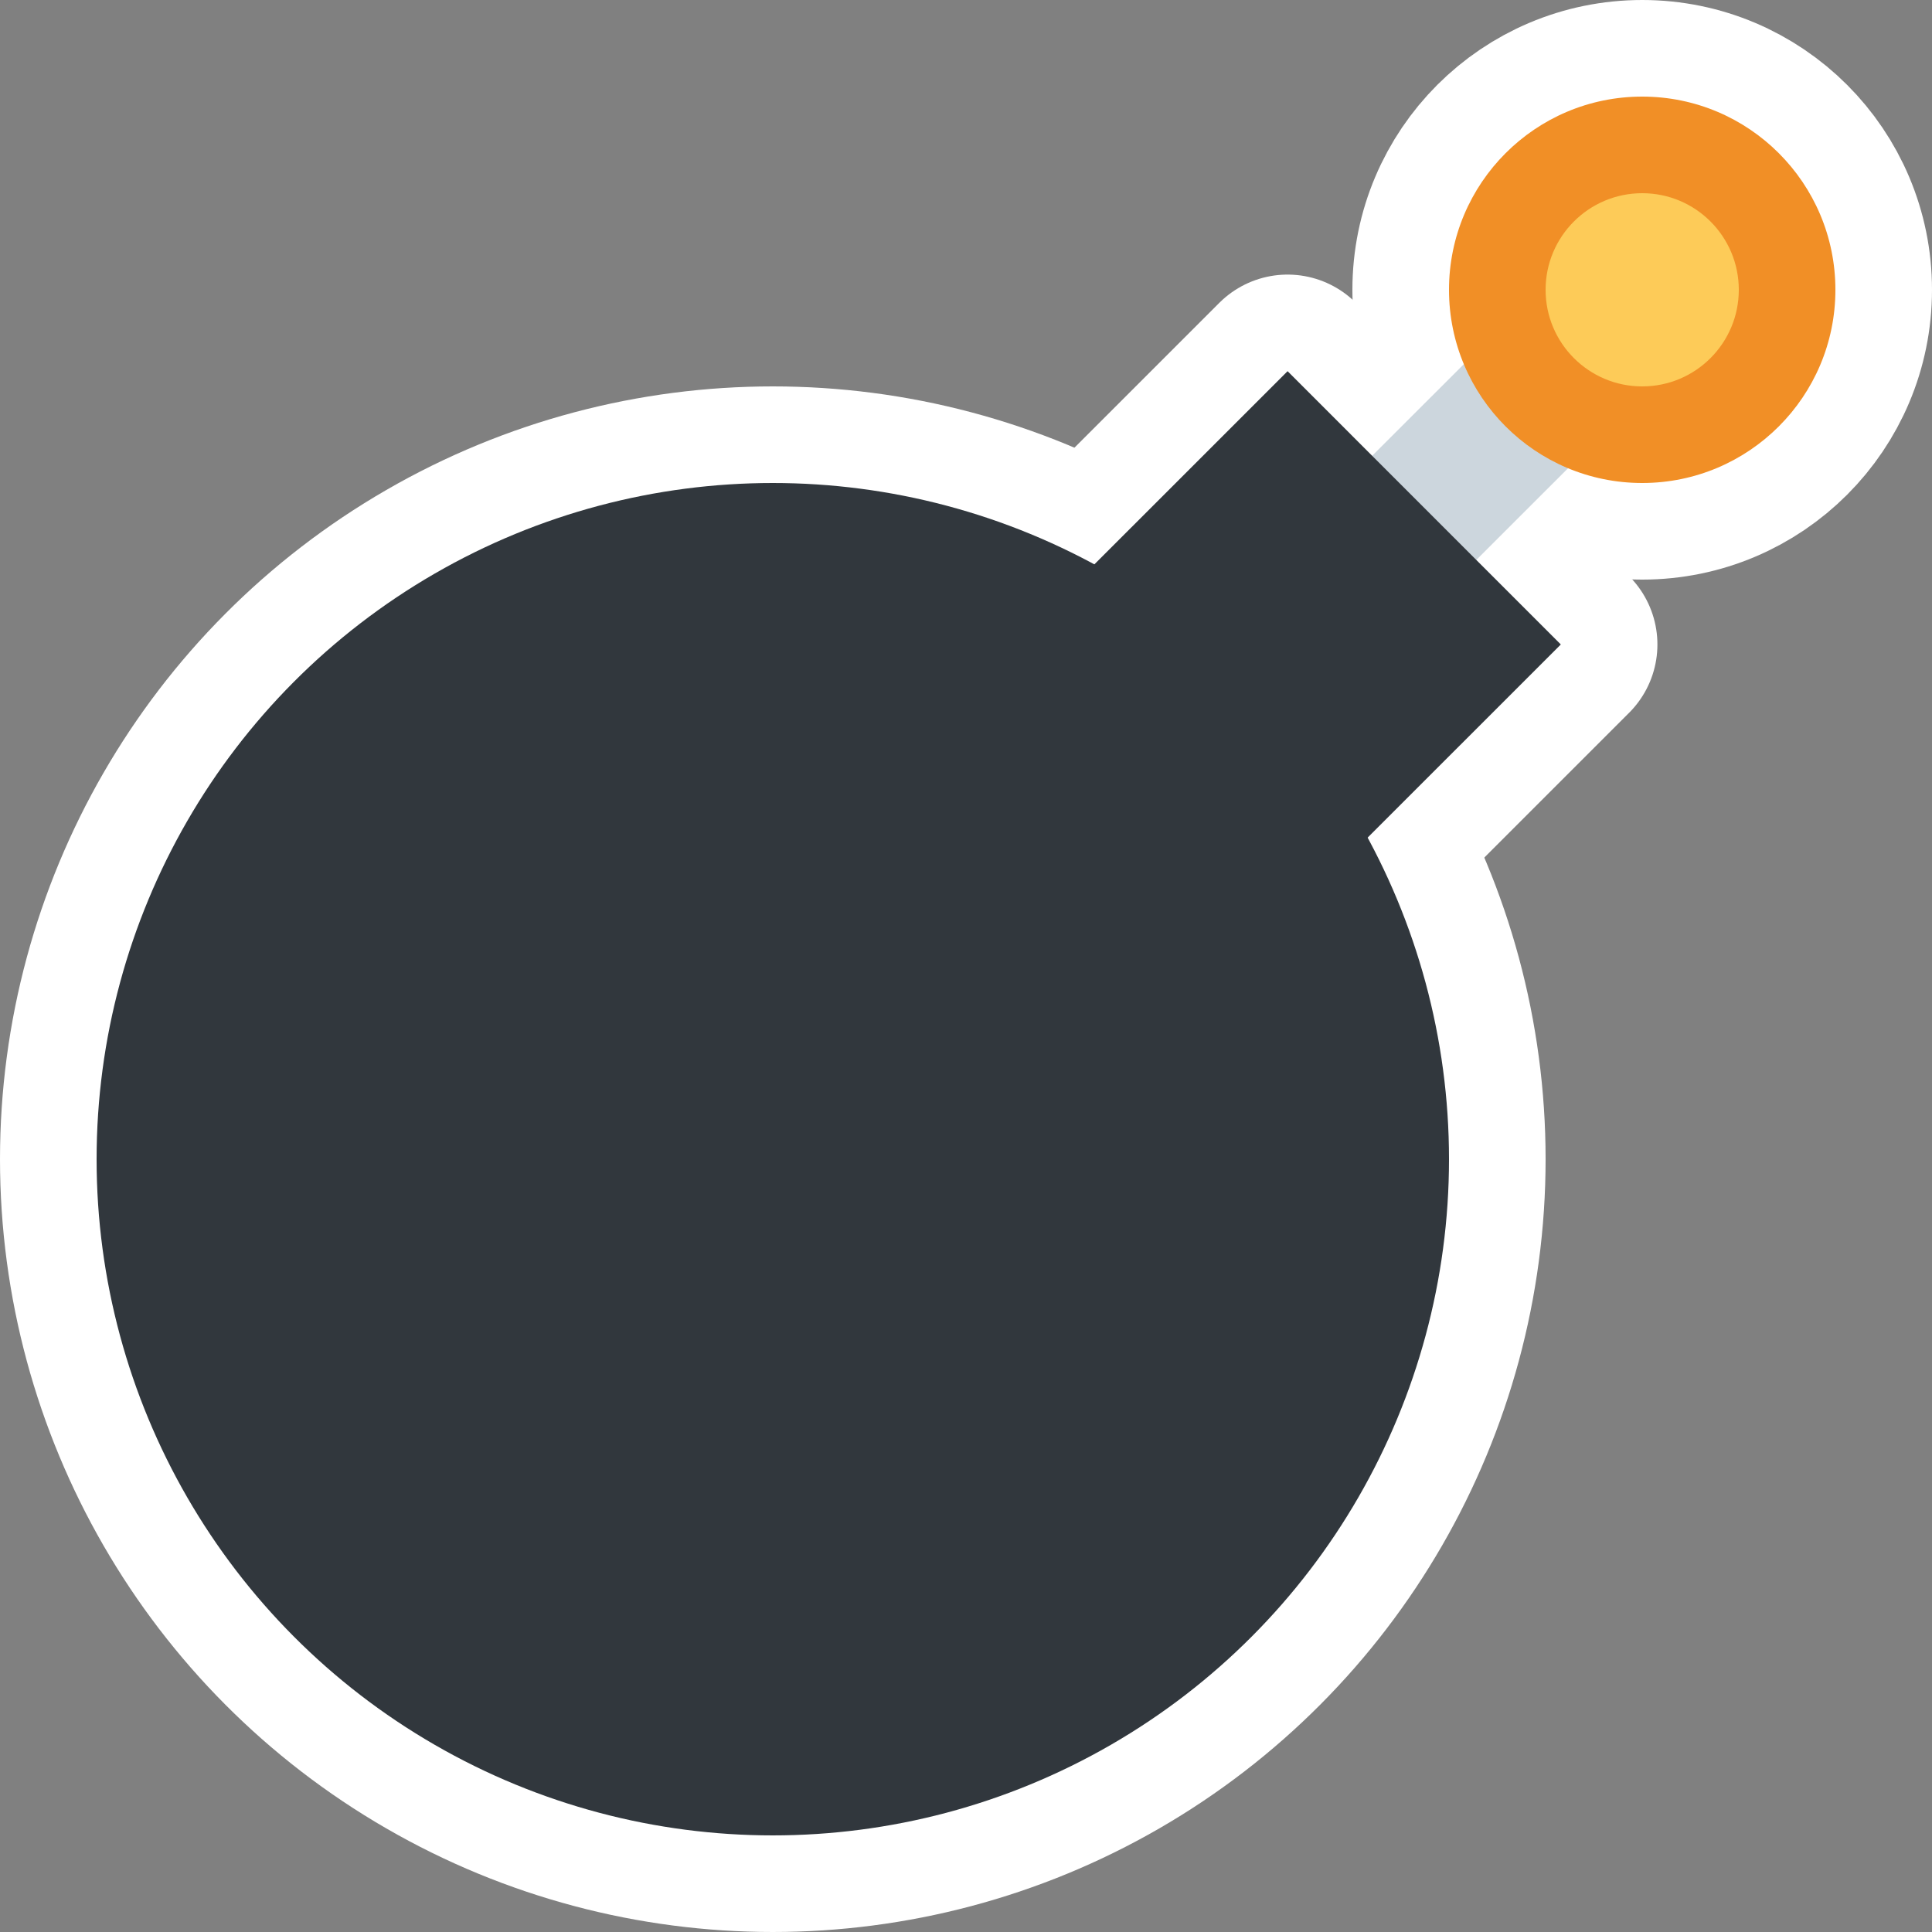
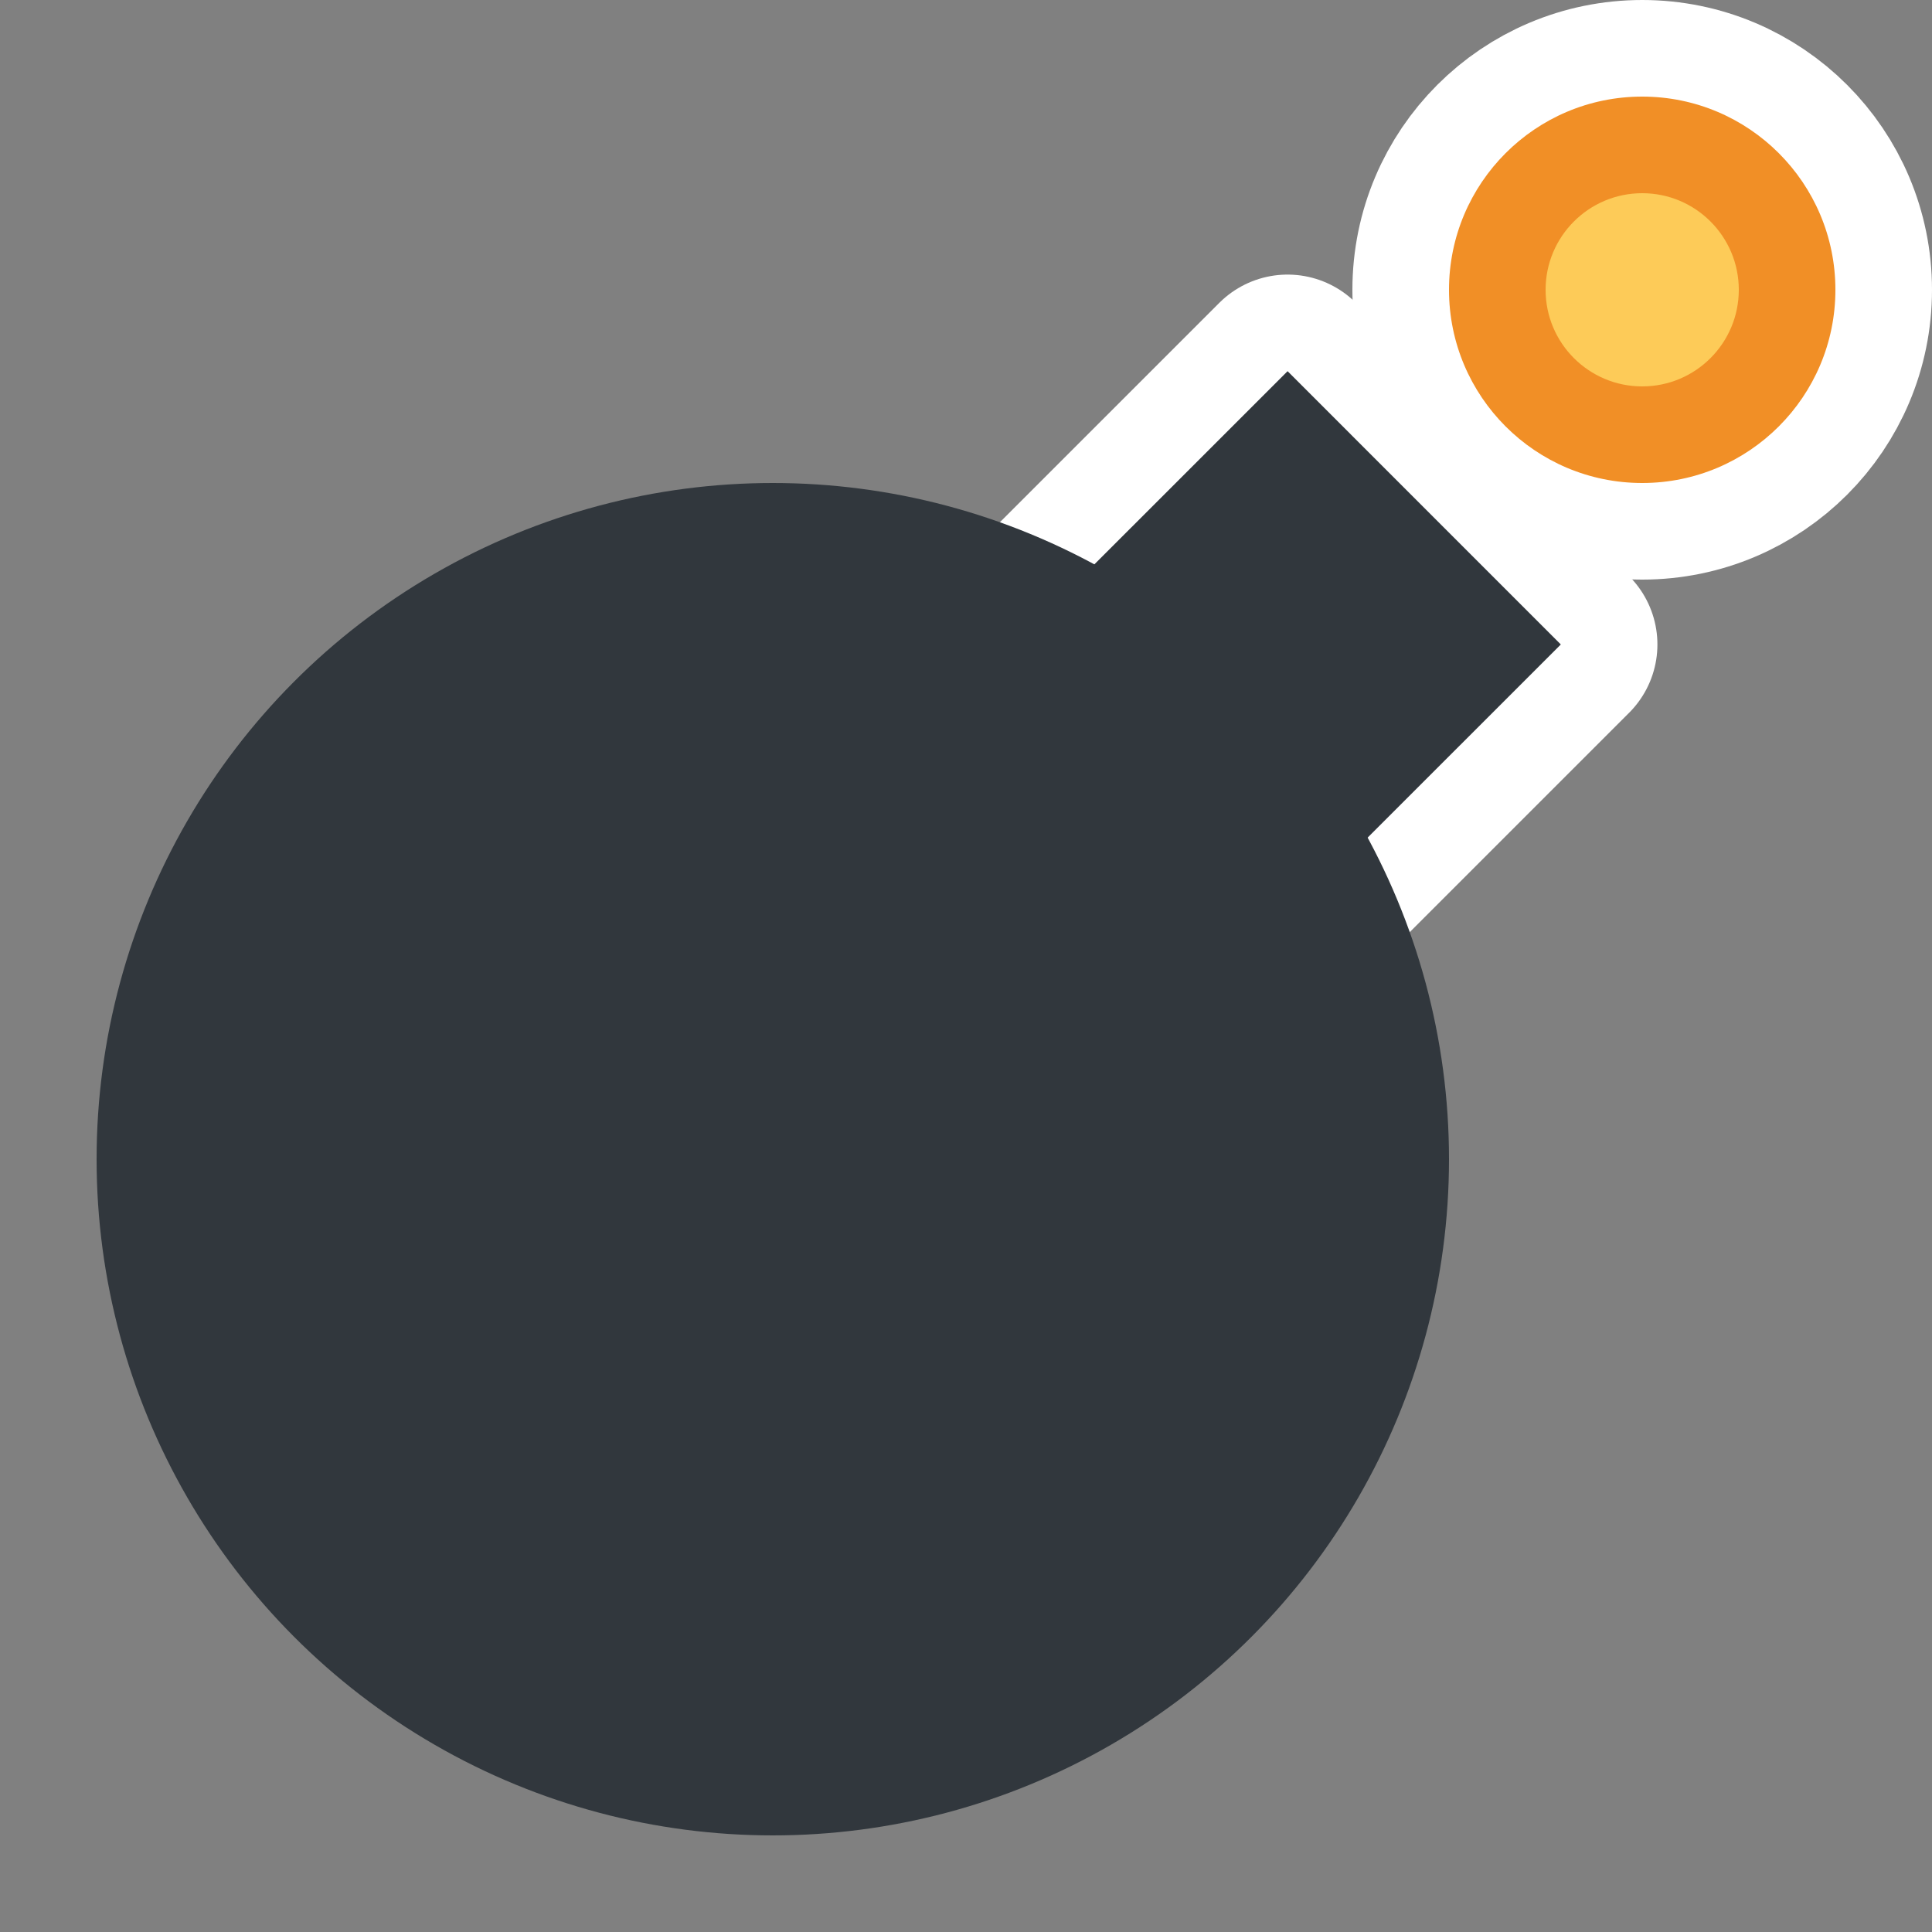
<svg xmlns="http://www.w3.org/2000/svg" viewBox="-2 -2 40 40">
  <rect x="-2" y="-2" width="40" height="40" fill="#808080" stroke="none" />
  <g>
-     <path d="M24.187 9.657l5.658-5.654L32 6.16l-5.658 5.655z" stroke="white" stroke-linejoin="round" stroke-width="4px" />
-     <circle cx="14" cy="22" r="14" stroke="white" stroke-linejoin="round" stroke-width="4px" />
    <path d="M19 11.342l5.658-5.657 5.657 5.658L24.657 17z" stroke="white" stroke-linejoin="round" stroke-width="4px" />
    <circle cx="32" cy="4" r="4" stroke="white" stroke-linejoin="round" stroke-width="4px" />
    <circle cx="32" cy="4" r="2" stroke="white" stroke-linejoin="round" stroke-width="4px" />
  </g>
-   <path fill="#CCD6DD" d="M24.187 9.657l5.658-5.654L32 6.16l-5.658 5.655z" />
  <circle fill="#31373D" cx="14" cy="22" r="14" />
  <path fill="#31373D" d="M19 11.342l5.658-5.657 5.657 5.658L24.657 17z" />
  <circle fill="#F18F26" cx="32" cy="4" r="4" />
  <circle fill="#FDCB58" cx="32" cy="4" r="2" />
</svg>